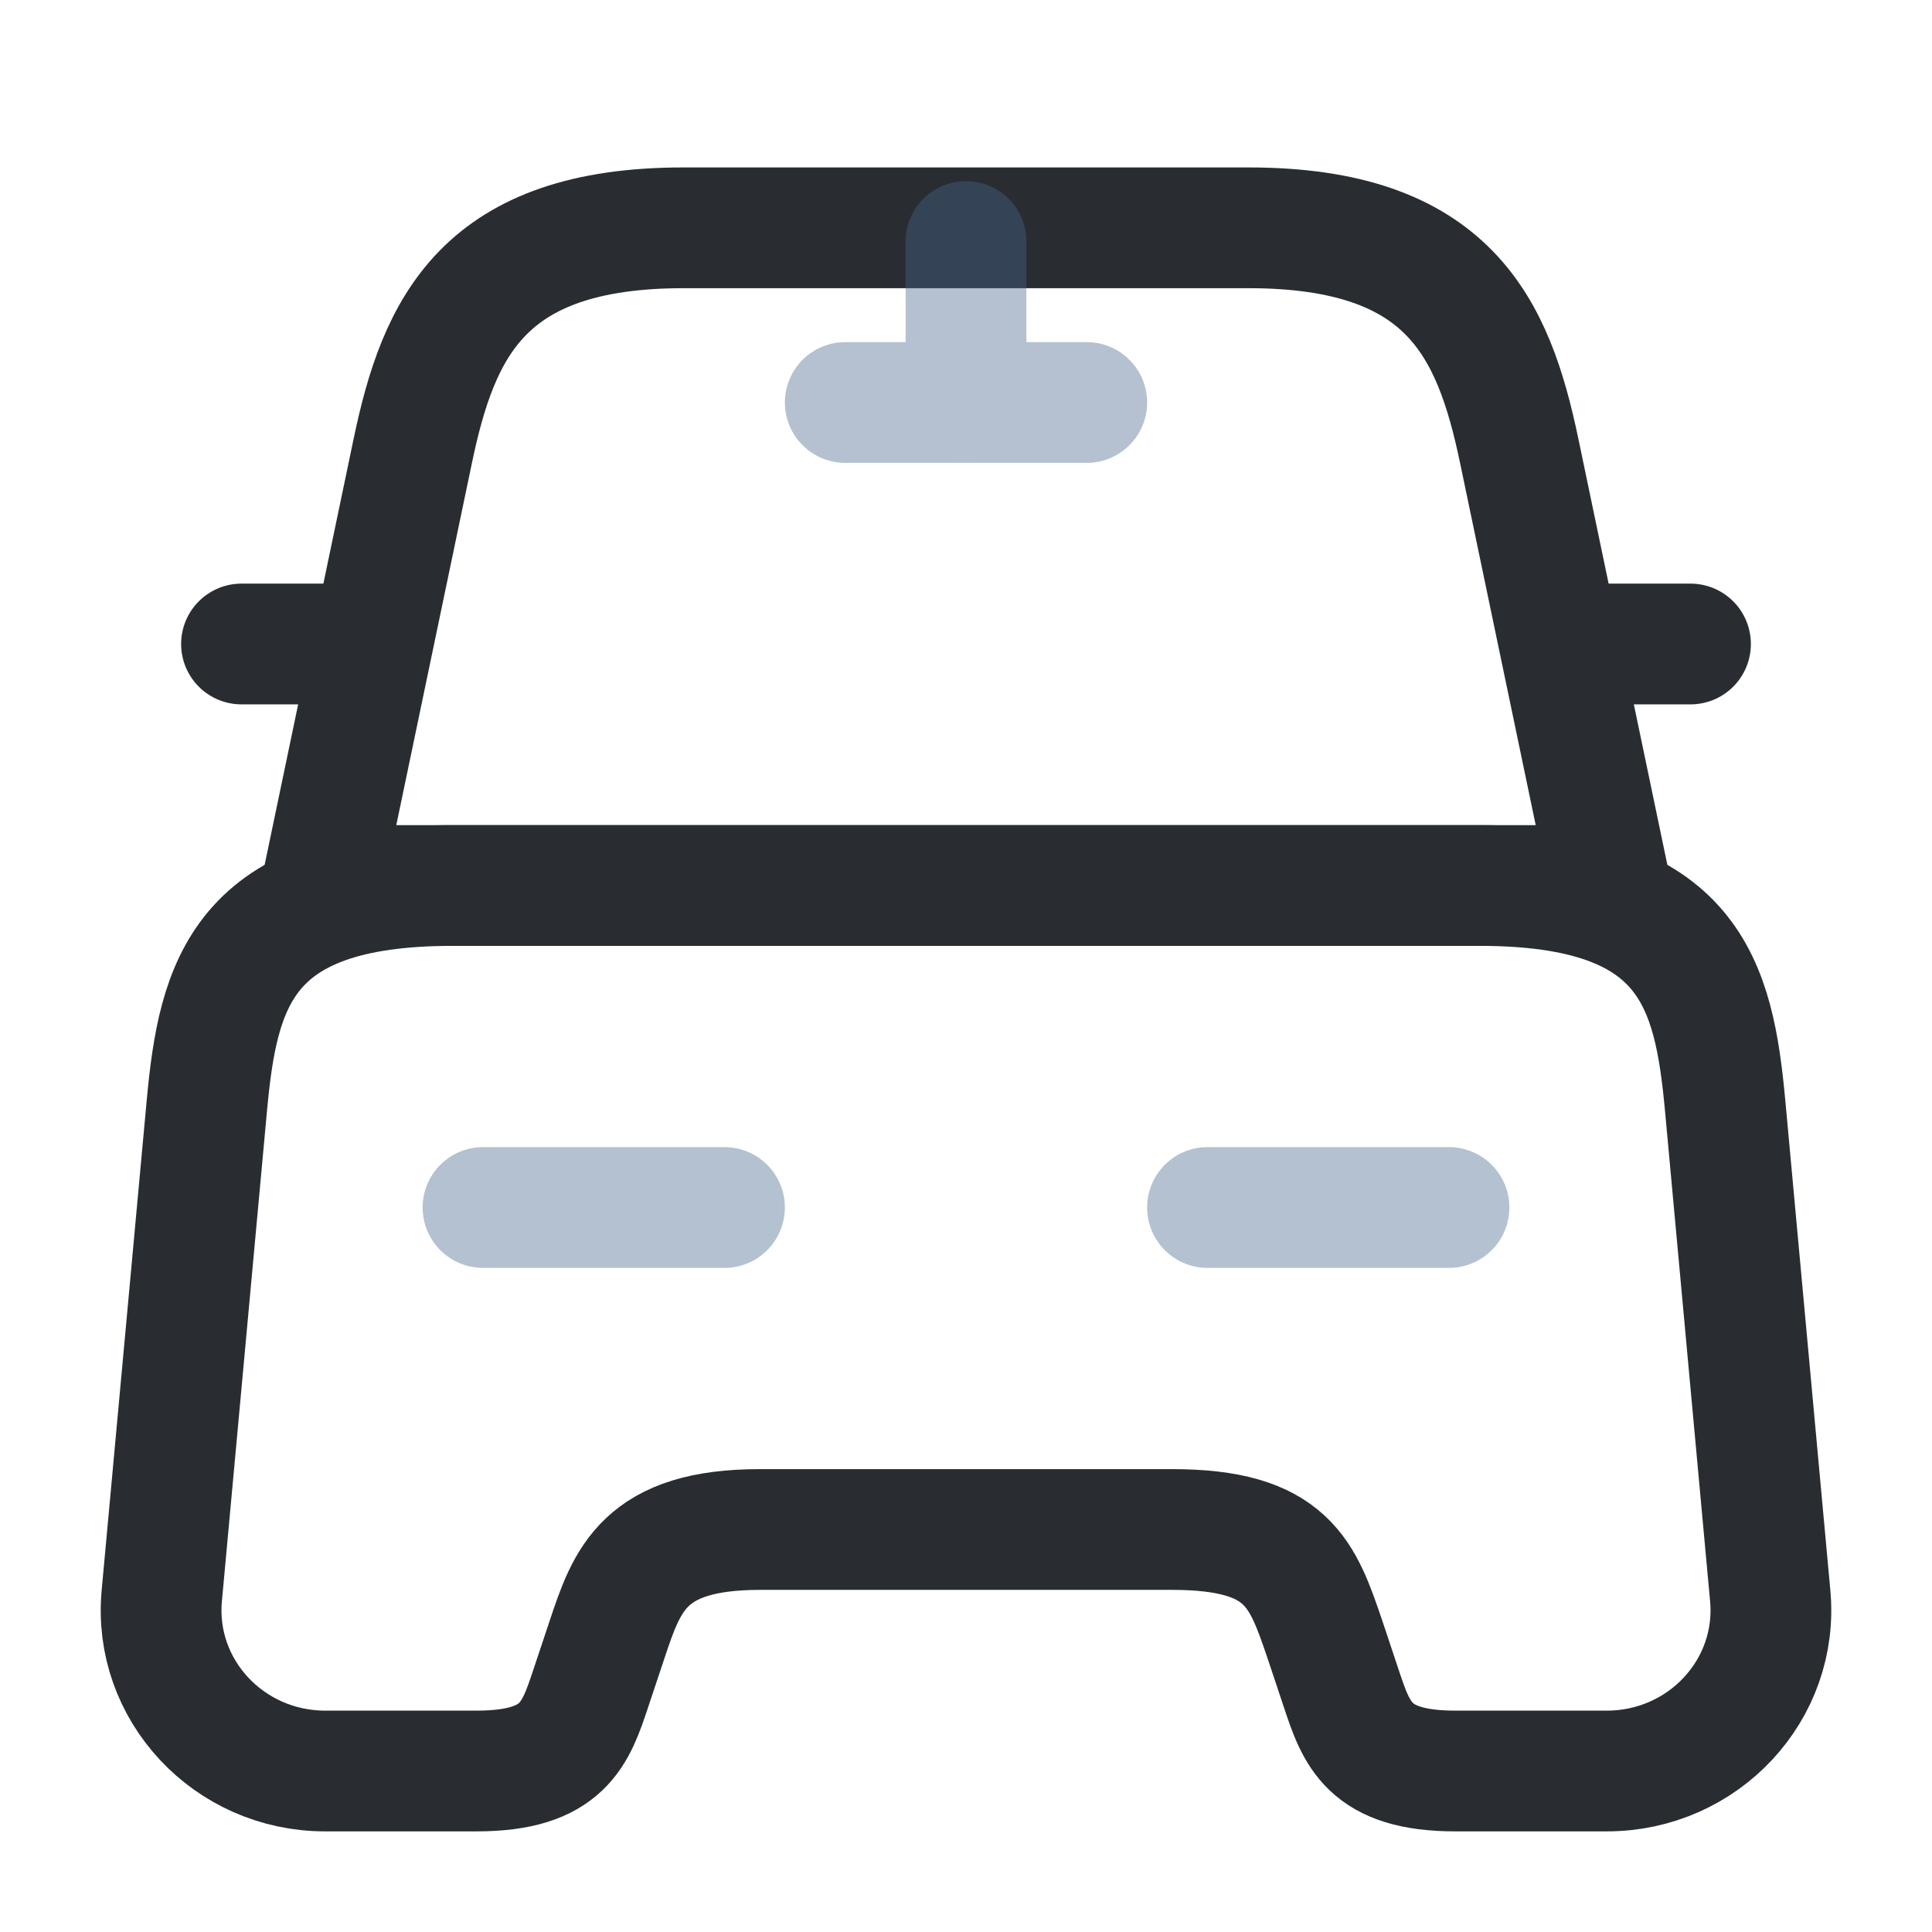
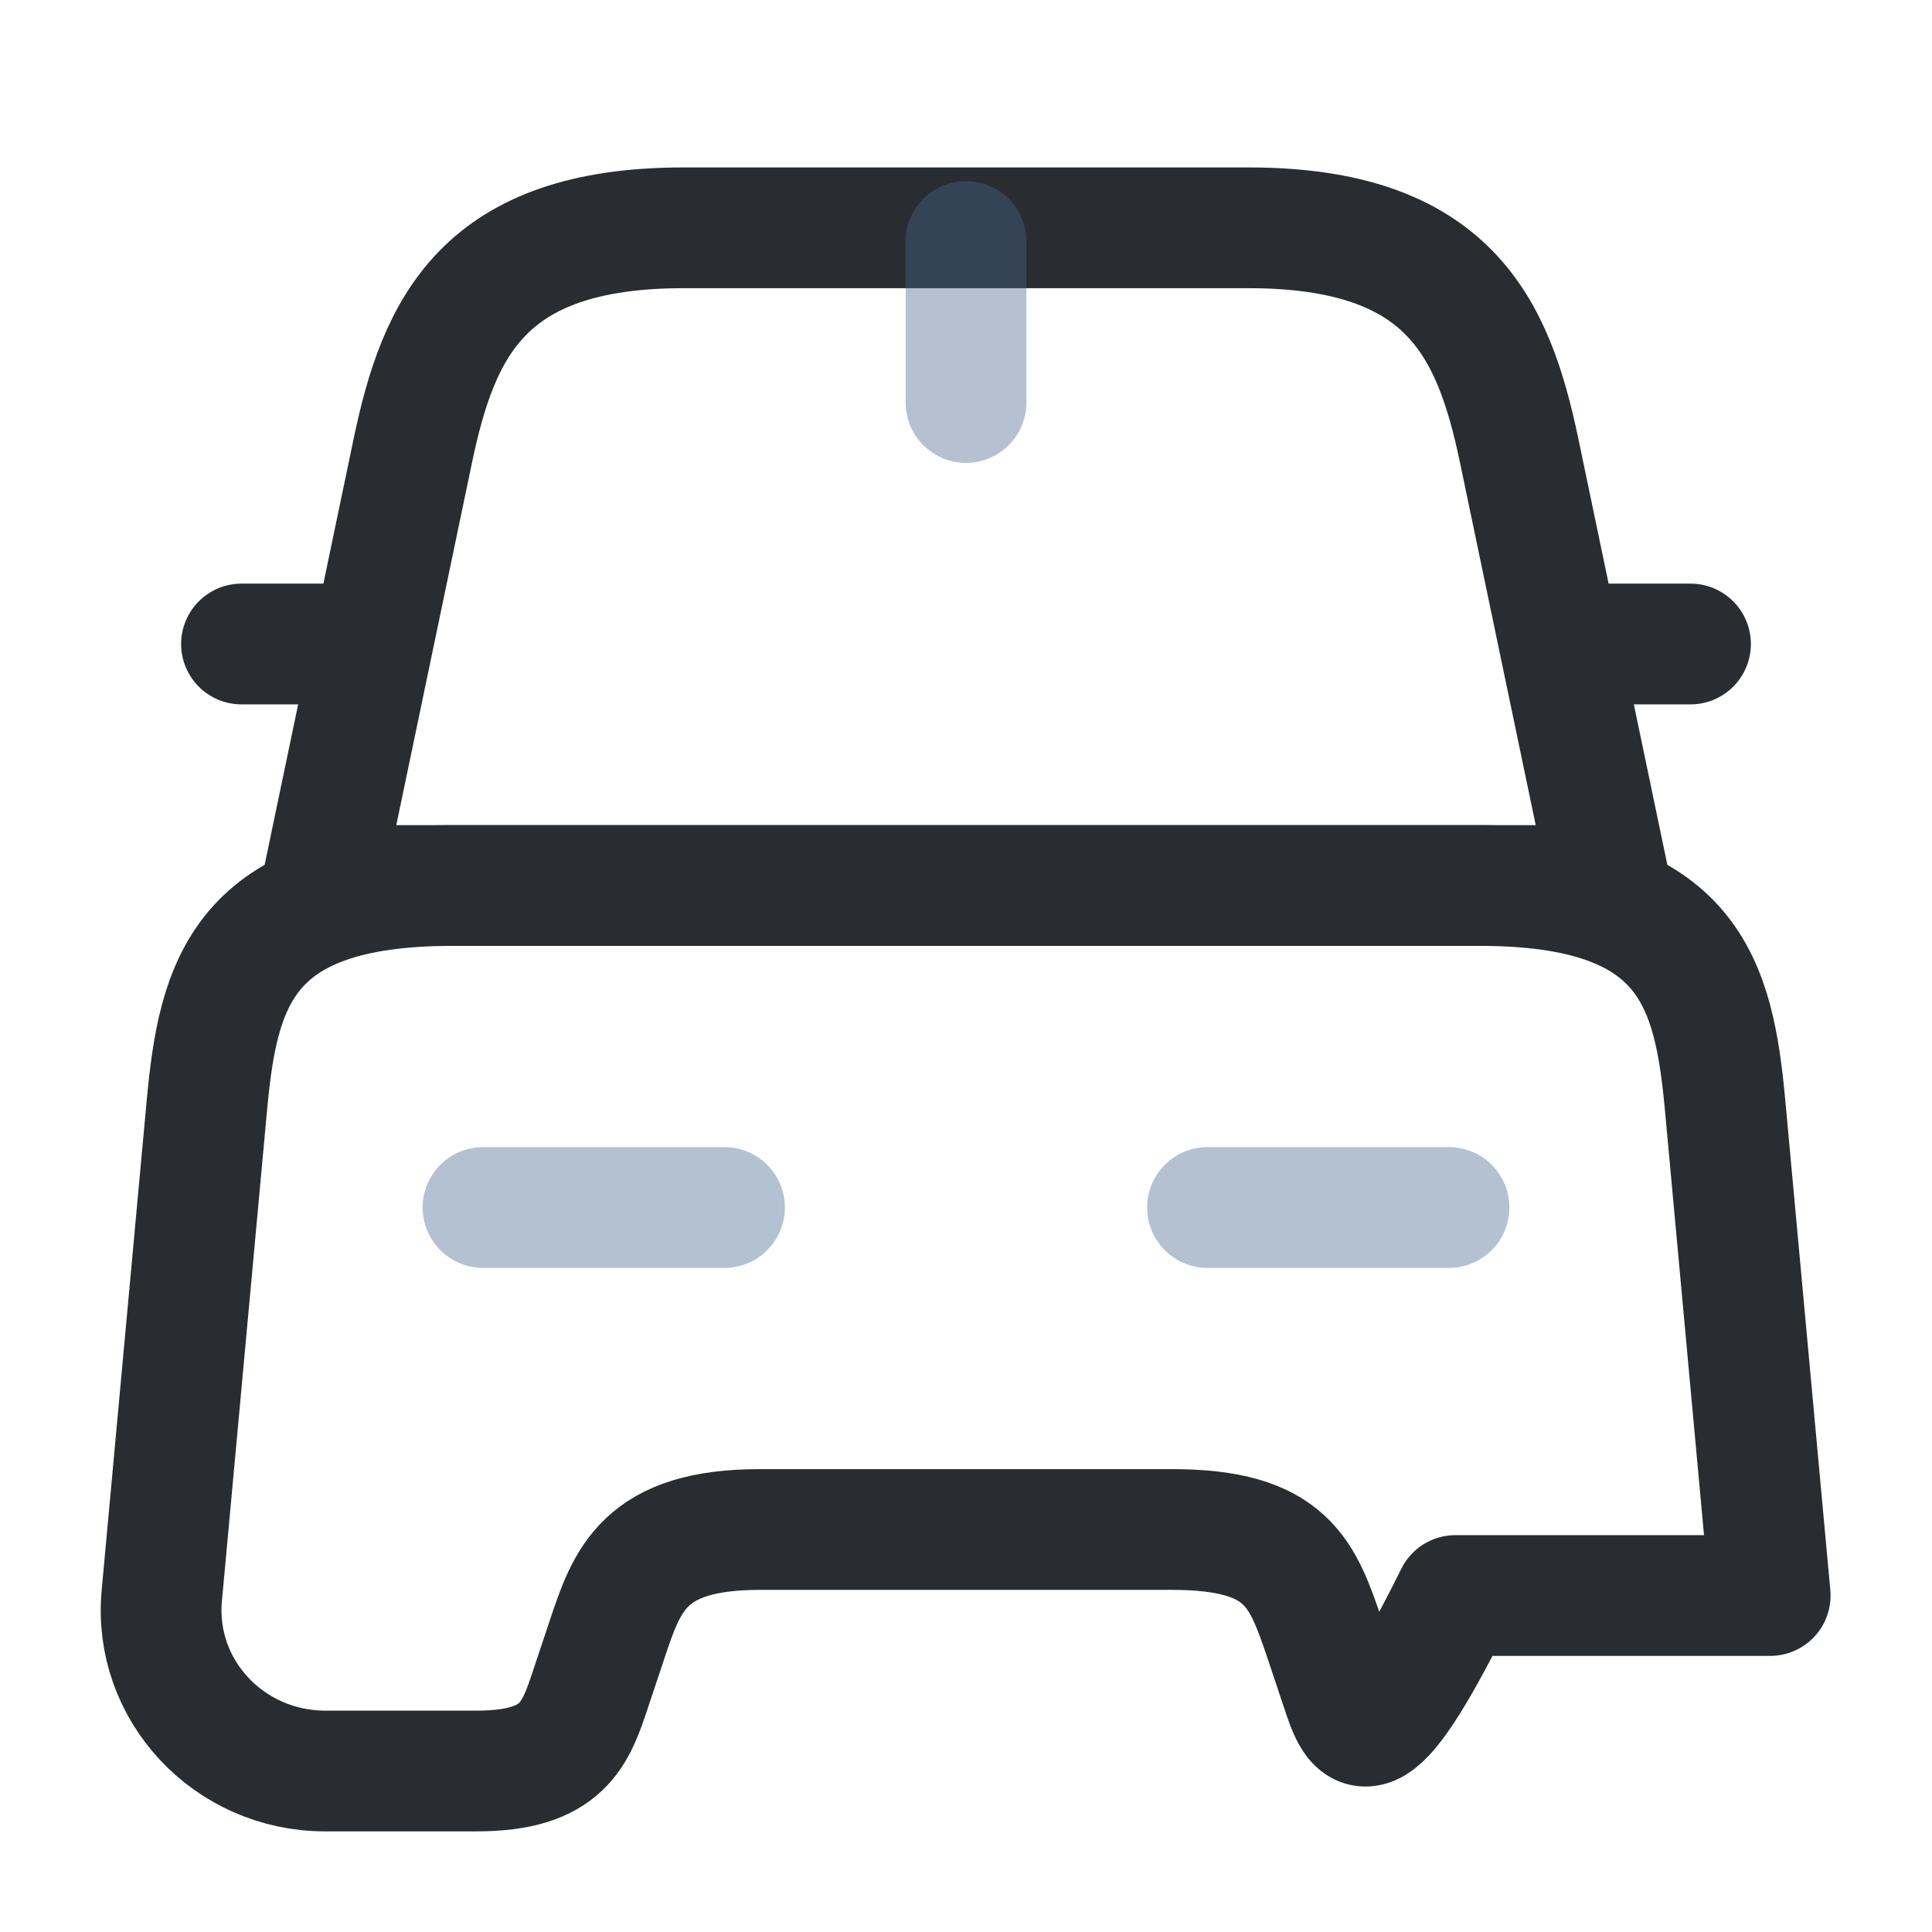
<svg xmlns="http://www.w3.org/2000/svg" width="24" height="24" viewBox="0 0 24 24" fill="none">
  <path d="M15.51 2.83H8.49C6 2.83 5.45 4.07 5.13 5.59L4 11H20L18.87 5.59C18.55 4.07 18 2.83 15.51 2.83Z" stroke="#292D32" stroke-width="1.5" stroke-linecap="round" stroke-linejoin="round" />
-   <path d="M21.99 19.82C22.1 20.99 21.16 22 19.96 22H18.08C17 22 16.85 21.54 16.66 20.97L16.46 20.37C16.18 19.55 16 19 14.56 19H9.44C8 19 7.79 19.62 7.54 20.37L7.34 20.97C7.15 21.54 7 22 5.92 22H4.04C2.84 22 1.9 20.99 2.01 19.82L2.57 13.73C2.71 12.23 3 11 5.62 11H18.38C21 11 21.29 12.23 21.43 13.73L21.99 19.82Z" stroke="#292D32" stroke-width="1.5" stroke-linecap="round" stroke-linejoin="round" />
+   <path d="M21.99 19.82H18.08C17 22 16.85 21.54 16.66 20.97L16.46 20.37C16.18 19.55 16 19 14.56 19H9.44C8 19 7.79 19.62 7.54 20.37L7.34 20.97C7.15 21.54 7 22 5.92 22H4.04C2.84 22 1.9 20.99 2.01 19.82L2.57 13.73C2.71 12.23 3 11 5.62 11H18.38C21 11 21.29 12.23 21.43 13.73L21.99 19.82Z" stroke="#292D32" stroke-width="1.5" stroke-linecap="round" stroke-linejoin="round" />
  <path d="M4 8H3" stroke="#292D32" stroke-width="1.5" stroke-linecap="round" stroke-linejoin="round" />
  <path d="M21 8H20" stroke="#292D32" stroke-width="1.5" stroke-linecap="round" stroke-linejoin="round" />
  <g opacity="0.4">
    <path d="M12 3V5" stroke="#45658C" stroke-width="1.5" stroke-linecap="round" stroke-linejoin="round" />
-     <path d="M10.5 5H13.5" stroke="#45658C" stroke-width="1.5" stroke-linecap="round" stroke-linejoin="round" />
  </g>
  <path opacity="0.4" d="M6 15H9" stroke="#45658C" stroke-width="1.5" stroke-linecap="round" stroke-linejoin="round" />
  <path opacity="0.4" d="M15 15H18" stroke="#45658C" stroke-width="1.5" stroke-linecap="round" stroke-linejoin="round" />
</svg>